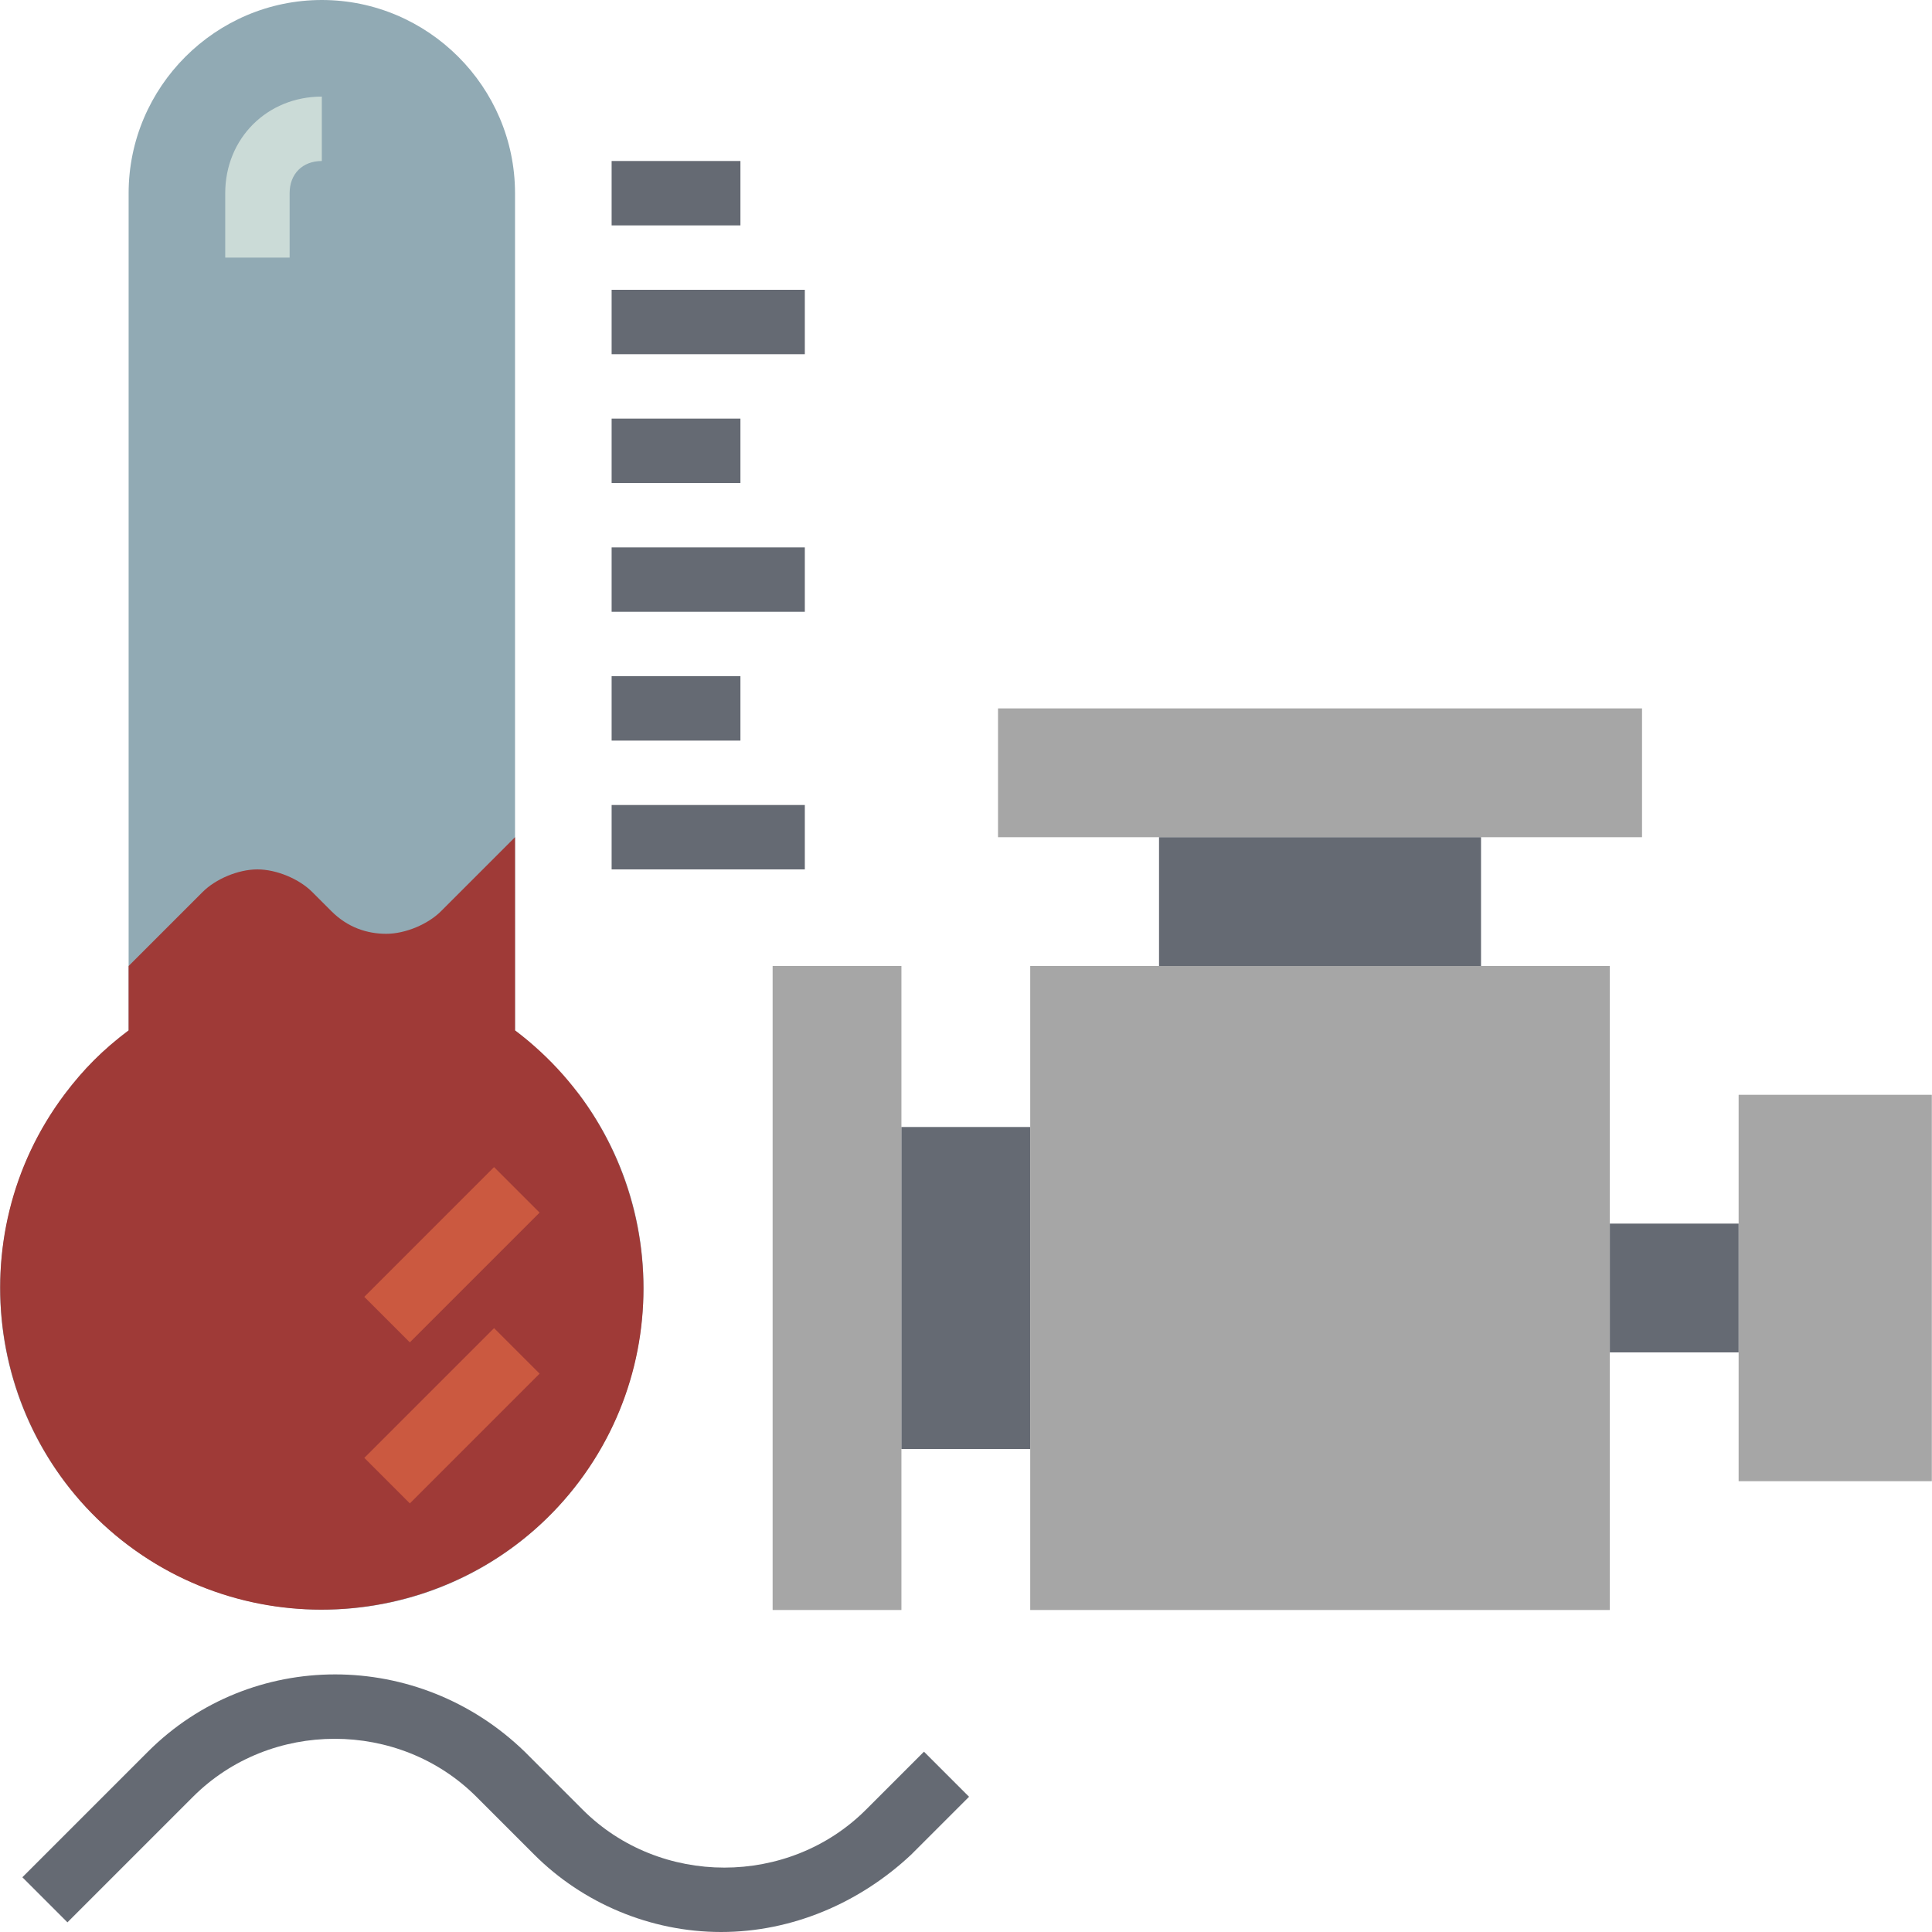
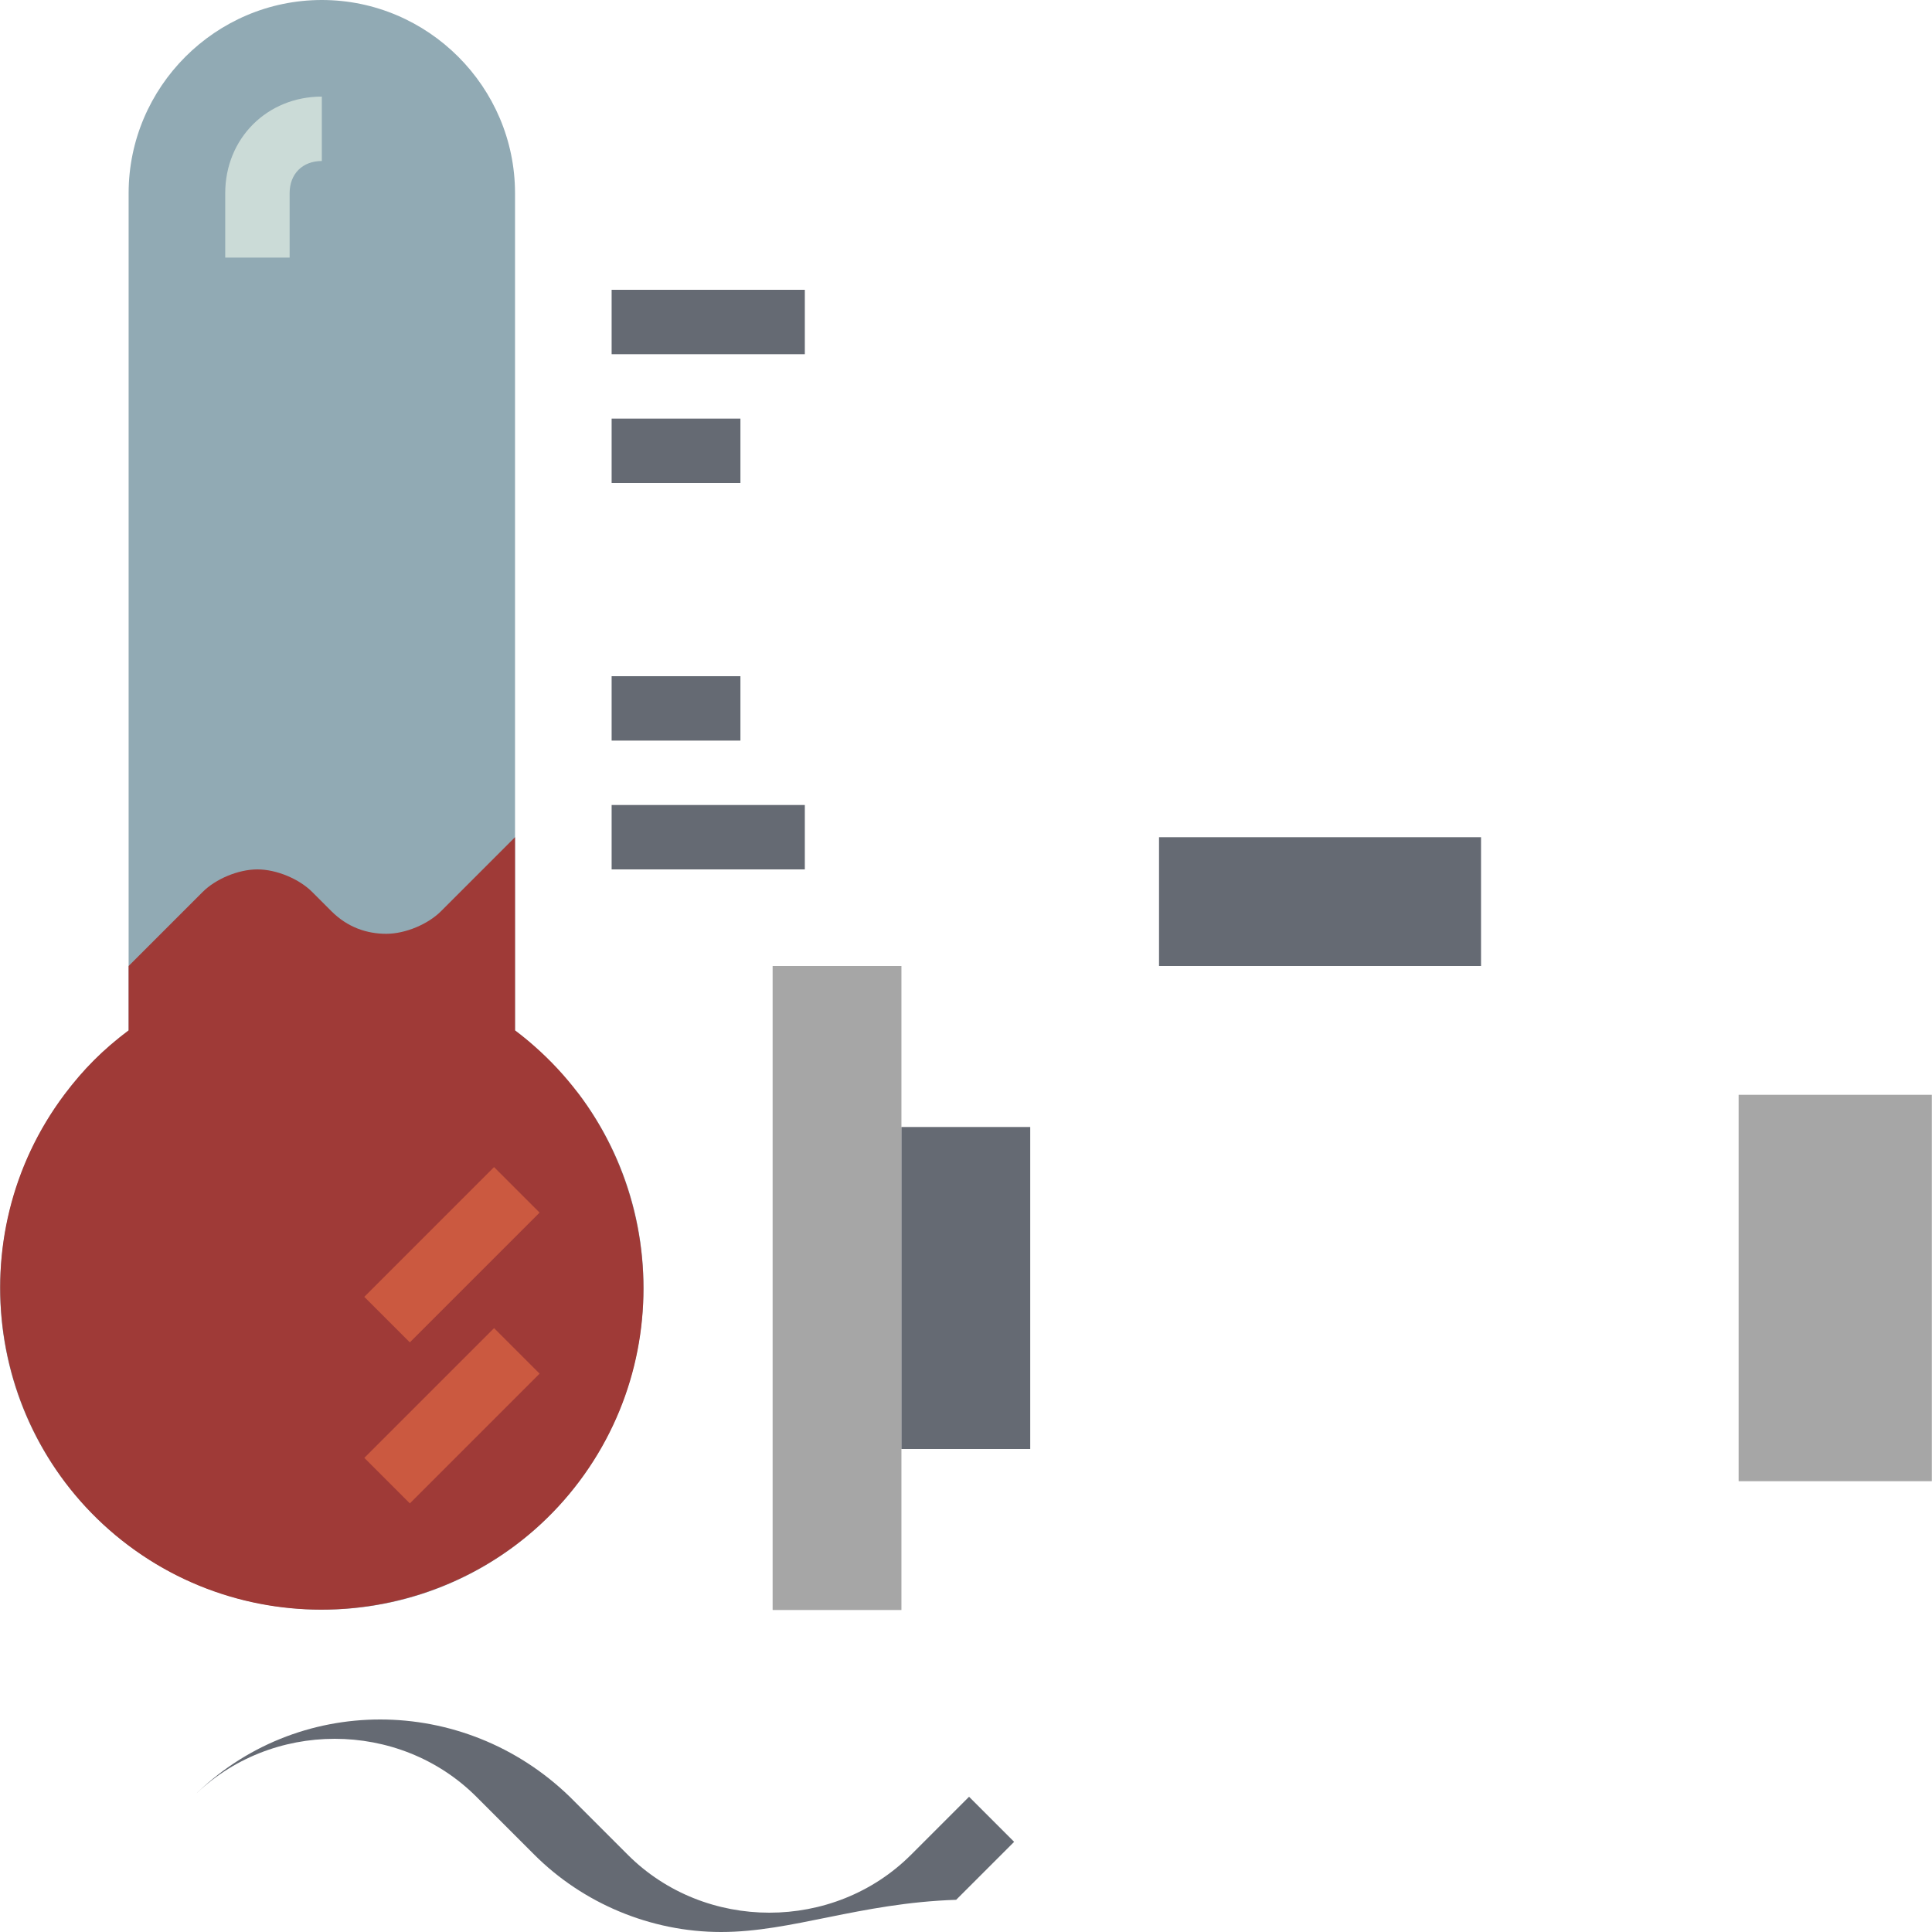
<svg xmlns="http://www.w3.org/2000/svg" id="Capa_1" x="0px" y="0px" viewBox="0 0 480 480" style="enable-background:new 0 0 480 480;" xml:space="preserve">
  <path style="fill:#91AAB4;" d="M127.957,256L127.957,256V48c0-26.4-21.6-48-48-48l0,0c-26.4,0-48,21.6-48,48v208l0,0 c-35.2,26.4-42.4,76.8-16,112s76.8,42.4,112,16s42.4-76.8,16-112C139.157,266.4,134.357,260.8,127.957,256z" />
  <g>
-     <rect x="151.957" y="40" style="fill:#656A73;" width="32" height="16" />
    <rect x="151.957" y="72" style="fill:#656A73;" width="48" height="16" />
    <rect x="151.957" y="104" style="fill:#656A73;" width="32" height="16" />
-     <rect x="151.957" y="136" style="fill:#656A73;" width="48" height="16" />
    <rect x="151.957" y="168" style="fill:#656A73;" width="32" height="16" />
    <rect x="151.957" y="200" style="fill:#656A73;" width="48" height="16" />
-     <path style="fill:#656A73;" d="M179.157,480c-17.6,0-34.4-7.2-46.4-19.2l-14.4-14.4c-19.2-19.2-51.2-19.2-70.4,0l-31.2,31.2 l-11.2-11.2l31.2-31.2c25.6-25.6,67.2-25.6,93.6,0l0,0l14.4,14.4c19.2,19.2,51.2,19.2,70.4,0l14.4-14.4l11.2,11.2l-14.4,14.4 C213.557,472.8,196.757,480,179.157,480z" />
+     <path style="fill:#656A73;" d="M179.157,480c-17.6,0-34.4-7.2-46.4-19.2l-14.4-14.4c-19.2-19.2-51.2-19.2-70.4,0l-31.2,31.2 l31.2-31.2c25.6-25.6,67.2-25.6,93.6,0l0,0l14.4,14.4c19.2,19.2,51.2,19.2,70.4,0l14.4-14.4l11.2,11.2l-14.4,14.4 C213.557,472.8,196.757,480,179.157,480z" />
  </g>
  <path style="fill:#CBDBD7;" d="M71.957,64h-16V48c0-13.6,10.4-24,24-24v16c-4.8,0-8,3.2-8,8V64z" />
  <rect x="191.957" y="240" style="fill:#A6A6A6;" width="32" height="160" />
  <rect x="223.957" y="280" style="fill:#656A73;" width="32" height="80" />
-   <rect x="247.957" y="176" style="fill:#A6A6A6;" width="160" height="32" />
  <rect x="287.957" y="208" style="fill:#656A73;" width="80" height="32" />
  <g>
-     <rect x="255.957" y="240" style="fill:#A6A6A6;" width="144" height="160" />
    <rect x="431.957" y="272" style="fill:#A6A6A6;" width="48" height="96" />
  </g>
-   <rect x="399.957" y="304" style="fill:#656A73;" width="32" height="32" />
  <path style="fill:#9F3A37;" d="M127.957,256c35.2,26.4,42.4,76.8,16,112s-76.8,42.4-112,16s-42.4-76.8-16-112 c4.8-6.4,9.6-11.2,16-16v-16l18.4-18.4c3.2-3.2,8.8-5.6,13.6-5.6l0,0c4.8,0,10.4,2.4,13.6,5.6l4.8,4.8c4,4,8.8,5.6,13.6,5.6l0,0 c4.8,0,10.4-2.4,13.6-5.6l18.4-18.4V256z" />
  <g>
    <rect x="89.438" y="303.713" transform="matrix(-0.707 0.707 -0.707 -0.707 412.016 452.764)" style="fill:#CB5940;" width="45.6" height="16" />
    <rect x="89.442" y="343.717" transform="matrix(-0.707 0.707 -0.707 -0.707 440.31 521.052)" style="fill:#CB5940;" width="45.6" height="16" />
  </g>
  <g> </g>
  <g> </g>
  <g> </g>
  <g> </g>
  <g> </g>
  <g> </g>
  <g> </g>
  <g> </g>
  <g> </g>
  <g> </g>
  <g> </g>
  <g> </g>
  <g> </g>
  <g> </g>
  <g> </g>
</svg>